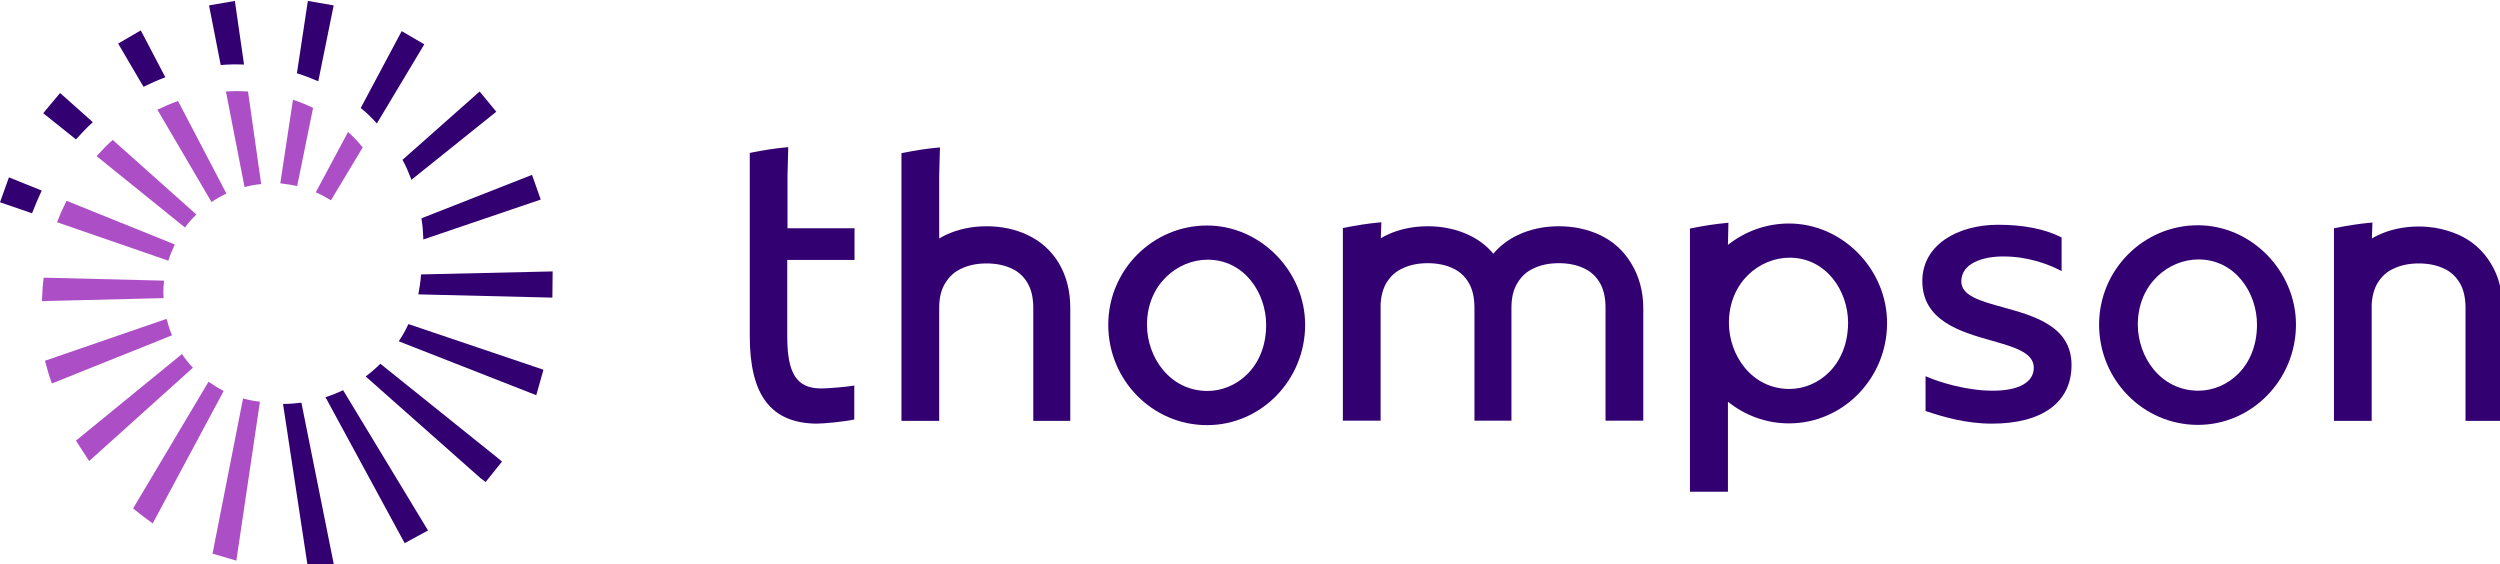
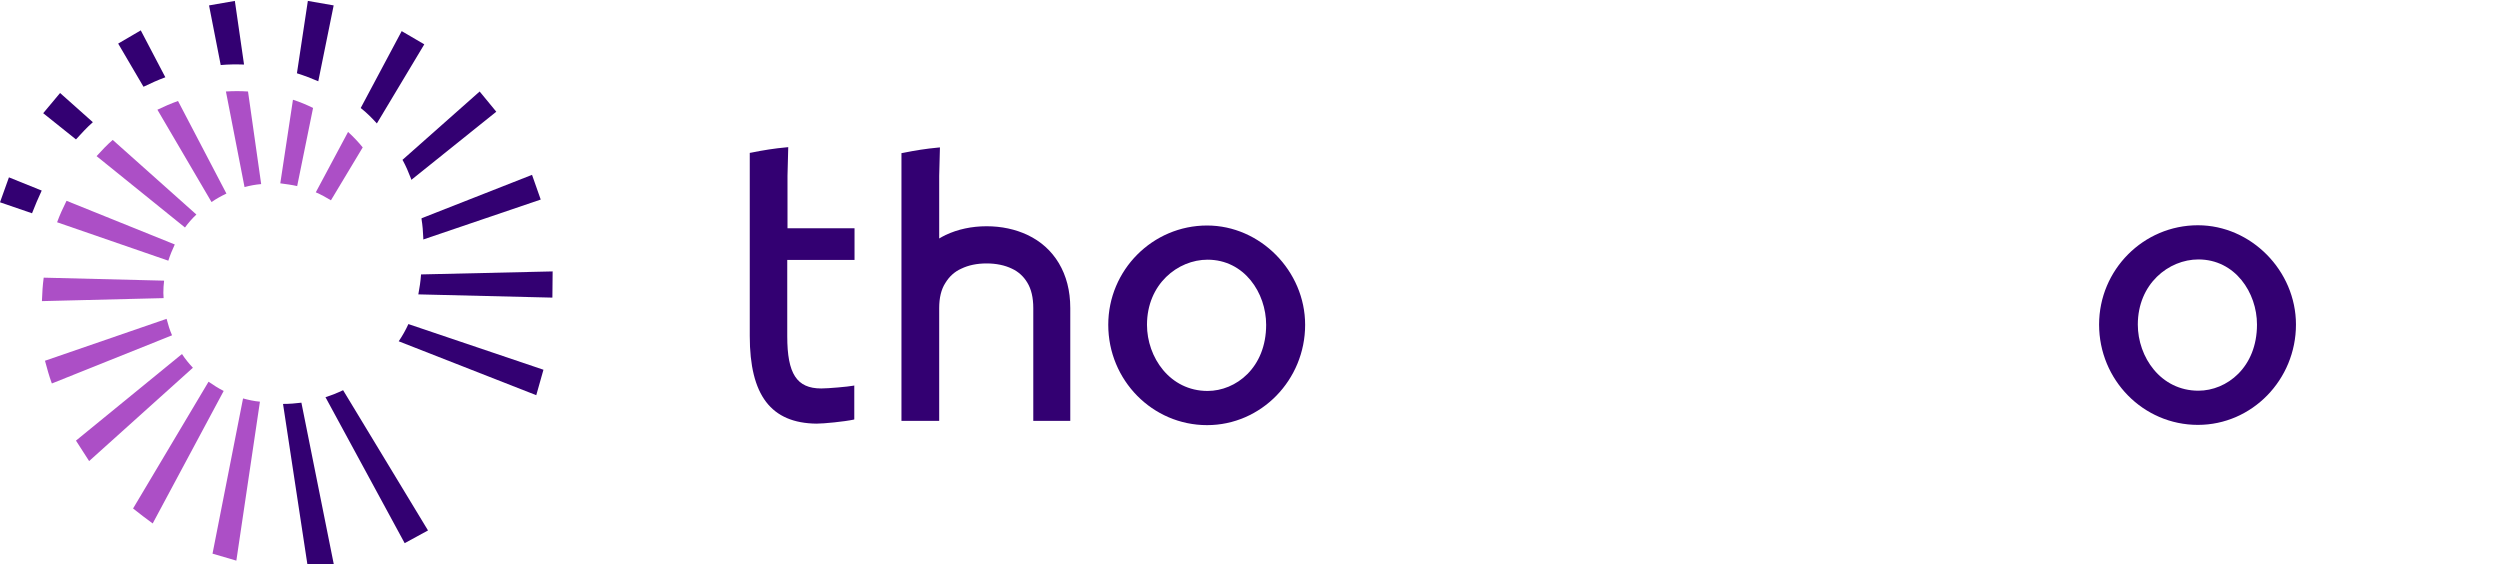
<svg xmlns="http://www.w3.org/2000/svg" width="390" height="88" viewBox="0 0 390 88" fill="none">
  <g clip-path="url(#clip0_2_201)">
-     <path d="M390.393 48.103C390.393 45.378 389.773 43.042 388.573 41.096C387.372 39.11 385.707 37.631 383.693 36.697C382.492 36.152 381.214 35.763 379.859 35.529C379.045 35.412 378.193 35.334 377.341 35.334C375.017 35.334 372.849 35.801 370.951 36.697C370.641 36.853 370.331 37.008 370.021 37.203V37.086V37.008V36.969L370.06 35.918L370.099 34.712L369.711 34.751C368.007 34.906 366.265 35.179 364.328 35.568L364.096 35.607V35.685V43.509V65.582V65.659H369.983V47.48C370.06 46.156 370.37 45.028 370.912 44.132C371.532 43.12 372.345 42.38 373.391 41.913C374.514 41.368 375.831 41.096 377.341 41.096C378.813 41.096 380.168 41.368 381.292 41.913C382.299 42.38 383.112 43.12 383.693 44.093C384.312 45.105 384.622 46.429 384.622 48.064V65.659H390.393V48.103Z" fill="#330072" />
    <path d="M160.301 36.658C158.404 35.763 156.235 35.295 153.911 35.295C151.587 35.295 149.418 35.763 147.521 36.658C147.172 36.814 146.862 37.008 146.514 37.203V27.432L146.63 22.994L146.242 23.033C144.538 23.189 142.796 23.461 140.859 23.851L140.627 23.89V23.967V65.659H146.514V48.064C146.514 46.468 146.823 45.144 147.482 44.132C148.101 43.12 148.915 42.38 149.961 41.913C151.084 41.368 152.4 41.096 153.911 41.096C155.383 41.096 156.738 41.368 157.861 41.913C158.868 42.38 159.682 43.12 160.263 44.093C160.882 45.105 161.192 46.429 161.192 48.064V65.659H166.963V48.064C166.963 45.339 166.343 43.003 165.181 41.057C164.019 39.11 162.354 37.631 160.301 36.658Z" fill="#330072" />
    <path d="M188.303 35.179C179.821 35.179 172.888 42.108 172.888 50.672C172.888 59.314 179.782 66.321 188.303 66.321C196.746 66.321 203.601 59.275 203.601 50.672C203.601 42.264 196.591 35.179 188.303 35.179ZM188.38 60.988C182.493 60.988 178.93 55.733 178.93 50.672C178.93 44.327 183.733 40.512 188.38 40.512C194.112 40.512 197.52 45.689 197.52 50.672C197.52 57.368 192.795 60.988 188.38 60.988Z" fill="#330072" />
-     <path d="M312.508 47.947C308.984 46.974 305.963 46.156 305.963 43.899C305.963 41.057 309.332 40.006 312.508 40.006C316.304 40.006 319.441 41.174 321.416 42.186L321.61 42.303V37.047L321.532 37.008C319.015 35.724 315.684 35.062 311.656 35.062C308.48 35.062 305.576 35.879 303.445 37.32C301.122 38.916 299.882 41.174 299.882 43.821C299.882 50.049 305.847 51.762 310.649 53.124C314.212 54.137 317.272 54.993 317.272 57.368C317.272 59.626 314.948 60.949 310.882 60.949C306.699 60.949 302.438 59.587 300.579 58.769L300.386 58.691V64.102L300.463 64.141C303.136 65.037 306.699 66.088 310.727 66.088C318.627 66.088 323.159 62.74 323.159 56.94C323.159 50.867 317.272 49.271 312.508 47.947Z" fill="#330072" />
    <path d="M342.872 35.14C334.39 35.14 327.458 42.069 327.458 50.633C327.458 59.275 334.351 66.282 342.872 66.282C351.315 66.282 358.17 59.236 358.17 50.633C358.17 42.225 351.16 35.14 342.872 35.14ZM342.949 60.949C337.063 60.949 333.499 55.694 333.499 50.633C333.499 44.288 338.302 40.473 342.949 40.473C348.681 40.473 352.09 45.65 352.09 50.633C352.09 57.329 347.365 60.949 342.949 60.949Z" fill="#330072" />
-     <path d="M254.453 41.057C253.252 39.072 251.587 37.592 249.573 36.658C247.675 35.763 245.506 35.295 243.182 35.295C240.859 35.295 238.69 35.763 236.792 36.658C235.32 37.359 234.003 38.332 232.958 39.578C231.912 38.332 230.634 37.359 229.124 36.658C227.226 35.763 225.057 35.295 222.733 35.295C220.409 35.295 218.241 35.763 216.343 36.658C216.033 36.814 215.723 36.969 215.413 37.164V37.047V36.969L215.491 34.673L215.104 34.712C213.399 34.867 211.657 35.14 209.72 35.529L209.488 35.568V35.646V65.62H215.375V47.441C215.452 46.117 215.762 44.989 216.304 44.093C216.924 43.081 217.737 42.341 218.783 41.874C219.906 41.329 221.223 41.057 222.733 41.057C224.205 41.057 225.56 41.329 226.684 41.874C227.691 42.341 228.504 43.081 229.085 44.054C229.704 45.066 230.014 46.39 230.014 48.025V65.62H235.785V48.025C235.785 46.429 236.095 45.105 236.753 44.093C237.373 43.081 238.186 42.341 239.232 41.874C240.355 41.329 241.672 41.057 243.182 41.057C244.654 41.057 246.01 41.329 247.133 41.874C248.14 42.341 248.953 43.081 249.534 44.054C250.154 45.066 250.463 46.39 250.463 48.025V65.62H256.35V48.025C256.35 45.378 255.653 43.003 254.453 41.057Z" fill="#330072" />
-     <path d="M279.085 34.867C275.521 34.867 272.191 36.113 269.596 38.176L269.557 38.215L269.635 34.751L269.247 34.789C267.543 34.945 265.8 35.218 263.864 35.607L263.631 35.646V35.724V45.261V76.715H269.557V62.662L269.596 62.701C272.229 64.803 275.521 66.049 279.085 66.049C287.528 66.049 294.383 59.003 294.383 50.4C294.383 41.952 287.373 34.867 279.085 34.867ZM279.162 60.677C273.275 60.677 269.712 55.421 269.712 50.361C269.712 44.015 274.514 40.2 279.162 40.2C284.894 40.2 288.302 45.378 288.302 50.361C288.263 57.056 283.577 60.677 279.162 60.677Z" fill="#330072" />
    <path d="M133.307 40.629V35.607H122.85V27.432L122.966 22.955L122.579 22.994C120.875 23.15 119.093 23.422 117.195 23.812L116.963 23.851V23.928V52.424C116.963 61.689 120.294 66.01 127.381 66.088C128.504 66.088 131.68 65.776 133.152 65.465L133.268 65.426V60.132L133.113 60.17C132.3 60.326 129.202 60.599 128.117 60.599C124.283 60.599 122.811 58.302 122.811 52.463V40.551H133.307V40.629Z" fill="#330072" />
    <path d="M25.794 12.055L21.96 4.737L18.435 6.8L22.386 13.535C23.509 12.99 24.632 12.484 25.794 12.055Z" fill="#330072" />
    <path d="M38.071 10.07L36.638 0.143L32.61 0.844L34.431 10.148C35.67 10.031 36.87 10.031 38.071 10.07Z" fill="#330072" />
    <path d="M62.858 25.057C63.323 25.914 63.71 26.809 64.097 27.821L64.175 28.055L77.42 17.427L74.825 14.274L62.781 24.941L62.858 25.057Z" fill="#330072" />
    <path d="M58.791 19.257L66.189 6.917L62.664 4.854L56.274 16.843C56.274 16.843 56.274 16.843 56.313 16.883C57.203 17.583 58.017 18.401 58.791 19.257Z" fill="#330072" />
    <path d="M65.763 34.206C65.918 35.14 65.995 36.113 66.034 37.125V37.359L84.353 31.13L82.997 27.276L65.763 34.05V34.206Z" fill="#330072" />
    <path d="M52.052 0.844L48.025 0.143L46.32 11.432C47.444 11.783 48.567 12.211 49.651 12.678L52.052 0.844Z" fill="#330072" />
    <path d="M0 31.558L4.996 33.271C5.461 32.064 5.964 30.897 6.507 29.729L1.394 27.666L0 31.558Z" fill="#330072" />
    <path d="M14.485 19.062L9.372 14.508L6.739 17.661L11.851 21.748C12.703 20.814 13.555 19.88 14.485 19.062Z" fill="#330072" />
    <path d="M44.152 63.012L48.025 88.51L52.091 88.121L47.018 62.818C46.088 62.934 45.159 63.012 44.152 63.012Z" fill="#330072" />
    <path d="M53.524 60.871C52.633 61.299 51.743 61.65 50.774 61.961L63.129 84.734L66.77 82.749L53.524 60.871Z" fill="#330072" />
-     <path d="M59.334 56.745C58.636 57.446 57.862 58.107 57.048 58.73L74.942 74.574L75.755 75.197L78.311 72.005L77.614 71.421L59.334 56.745Z" fill="#330072" />
    <path d="M63.71 50.555C63.284 51.489 62.781 52.385 62.2 53.241L83.656 61.65L84.779 57.679L63.71 50.555Z" fill="#330072" />
    <path d="M65.685 42.809C65.608 43.86 65.453 44.911 65.259 45.923L86.173 46.429L86.212 42.341L65.685 42.809Z" fill="#330072" />
    <path d="M32.998 31.519C33.733 31.013 34.508 30.585 35.321 30.196L27.769 15.754C26.685 16.143 25.6 16.61 24.555 17.116L32.998 31.519Z" fill="#AC4FC6" />
    <path d="M35.244 14.274L38.148 29.184C39.001 28.95 39.853 28.794 40.743 28.717L38.691 14.274C37.529 14.196 36.406 14.196 35.244 14.274Z" fill="#AC4FC6" />
    <path d="M8.908 34.673L26.259 40.667C26.53 39.811 26.878 38.955 27.265 38.137L10.38 31.325C9.837 32.415 9.334 33.505 8.908 34.673Z" fill="#AC4FC6" />
    <path d="M30.635 33.466L17.583 21.826C16.692 22.605 15.879 23.461 15.066 24.357L28.854 35.49C29.396 34.751 29.977 34.089 30.635 33.466Z" fill="#AC4FC6" />
    <path d="M51.626 31.247L56.584 22.994C55.887 22.138 55.112 21.32 54.299 20.581L49.264 30.001C50.077 30.352 50.852 30.78 51.626 31.247Z" fill="#AC4FC6" />
    <path d="M46.359 29.028L48.838 16.843C47.831 16.337 46.785 15.909 45.701 15.559L43.726 28.6C44.616 28.717 45.507 28.833 46.359 29.028Z" fill="#AC4FC6" />
    <path d="M25.988 49.738L7.01 56.278L7.049 56.395C7.359 57.562 7.668 58.652 8.017 59.626L8.095 59.82L26.84 52.307C26.491 51.529 26.22 50.633 25.988 49.738Z" fill="#AC4FC6" />
    <path d="M28.389 55.227L11.851 68.735L13.904 71.927L30.093 57.368C29.473 56.706 28.892 56.005 28.389 55.227Z" fill="#AC4FC6" />
    <path d="M25.484 45.689C25.484 45.066 25.523 44.405 25.6 43.782L6.816 43.315C6.661 44.483 6.584 45.65 6.545 46.857V46.974L25.523 46.507C25.523 46.234 25.484 45.962 25.484 45.689Z" fill="#AC4FC6" />
    <path d="M37.916 62.156L33.153 86.369L36.87 87.459L40.55 62.662C39.659 62.584 38.768 62.389 37.916 62.156Z" fill="#AC4FC6" />
    <path d="M32.533 59.548L20.759 79.323C21.689 80.063 22.85 80.958 23.819 81.659L34.895 60.988C34.043 60.56 33.269 60.054 32.533 59.548Z" fill="#AC4FC6" />
  </g>
  <defs>
    <clipPath id="clip0_2_201">
      <rect width="390" height="88" fill="white" />
    </clipPath>
  </defs>
</svg>